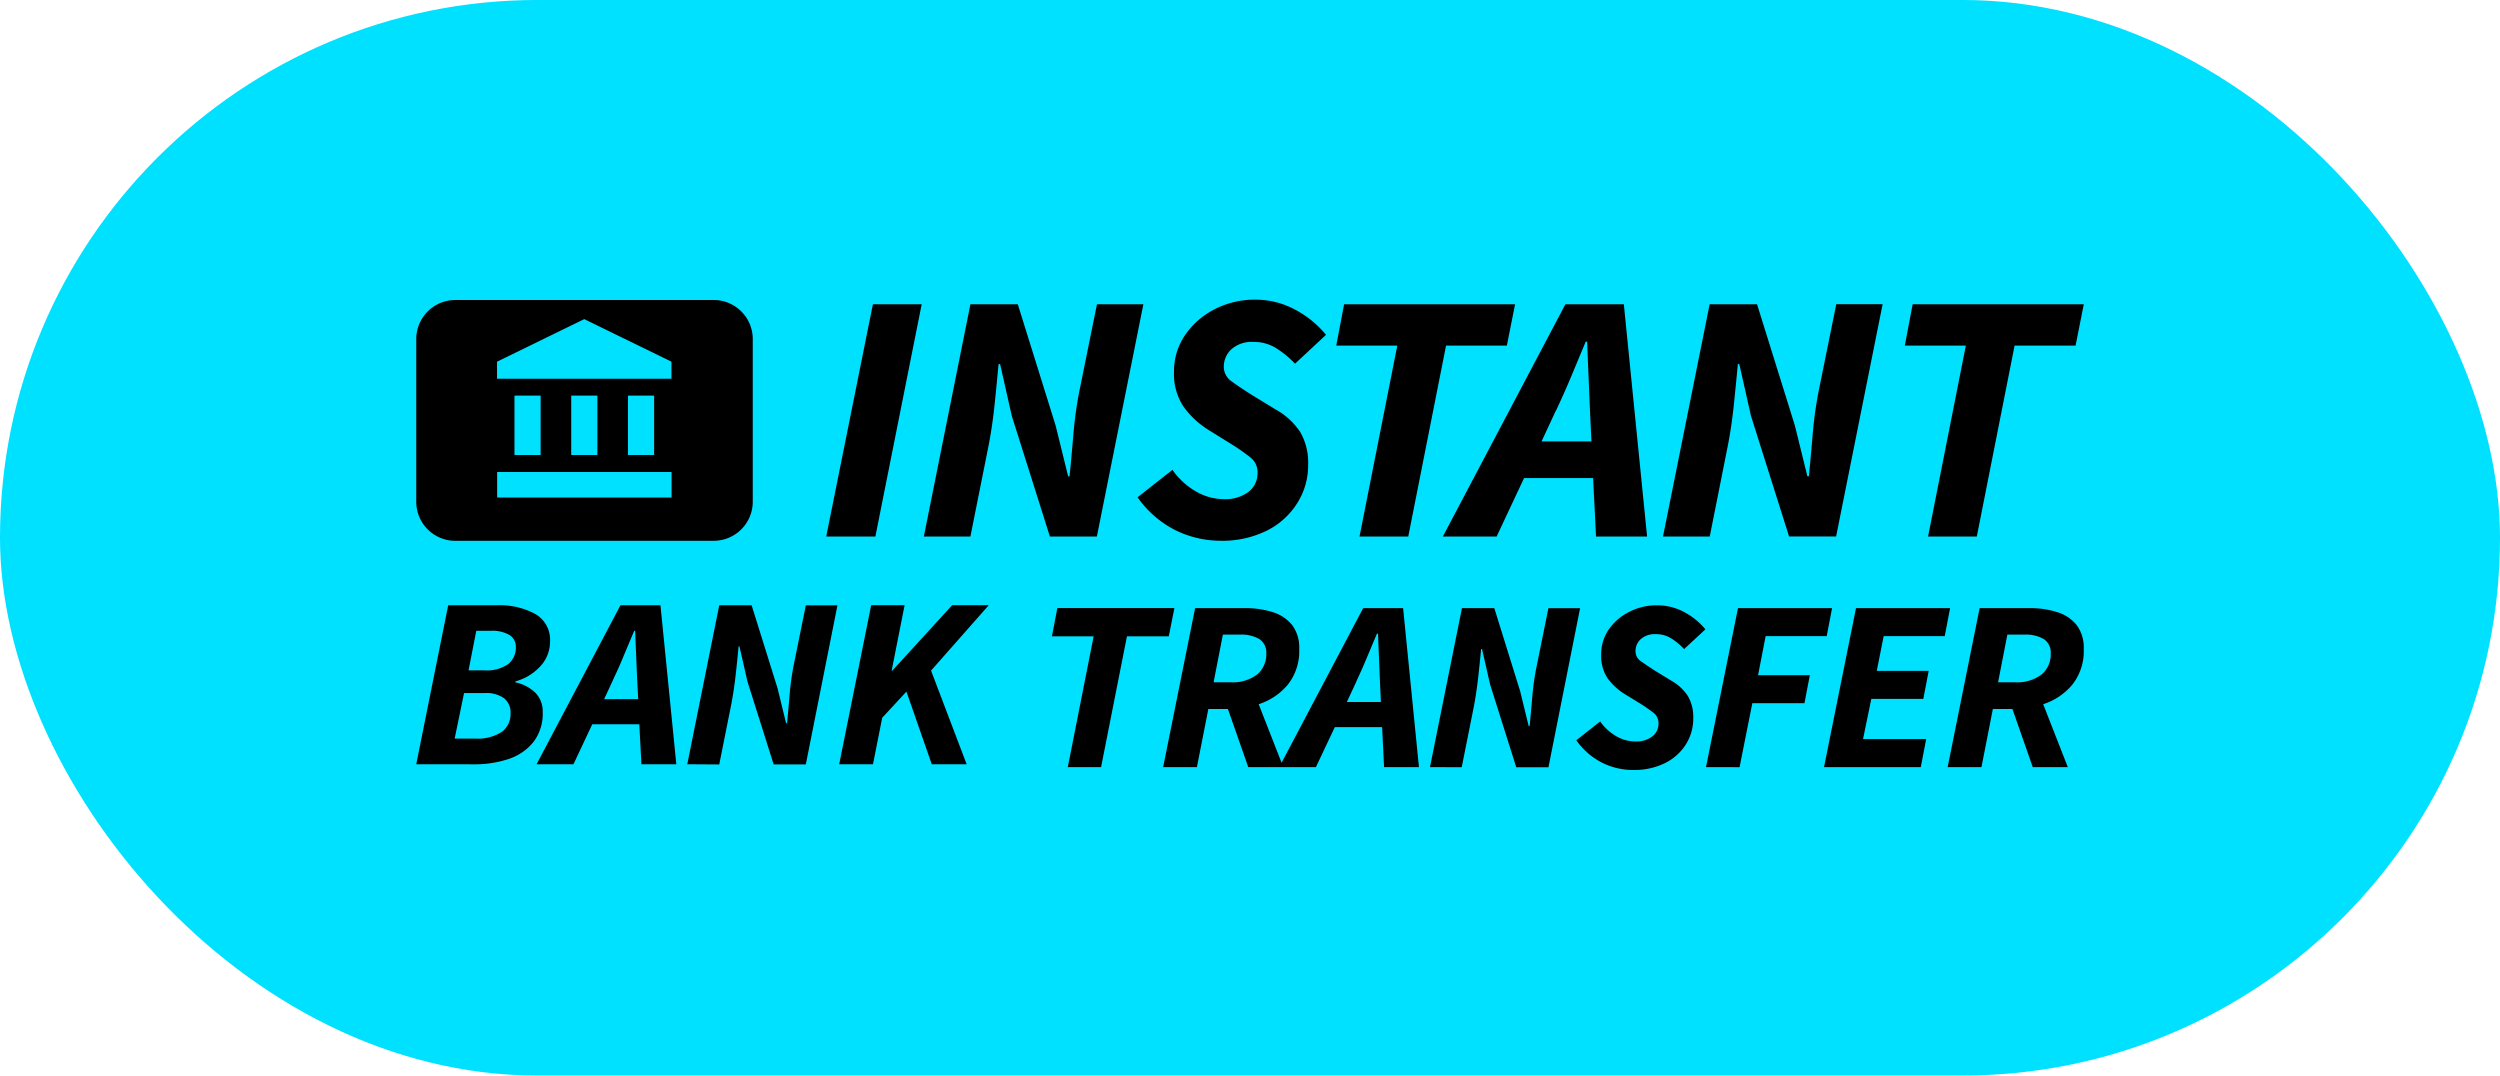
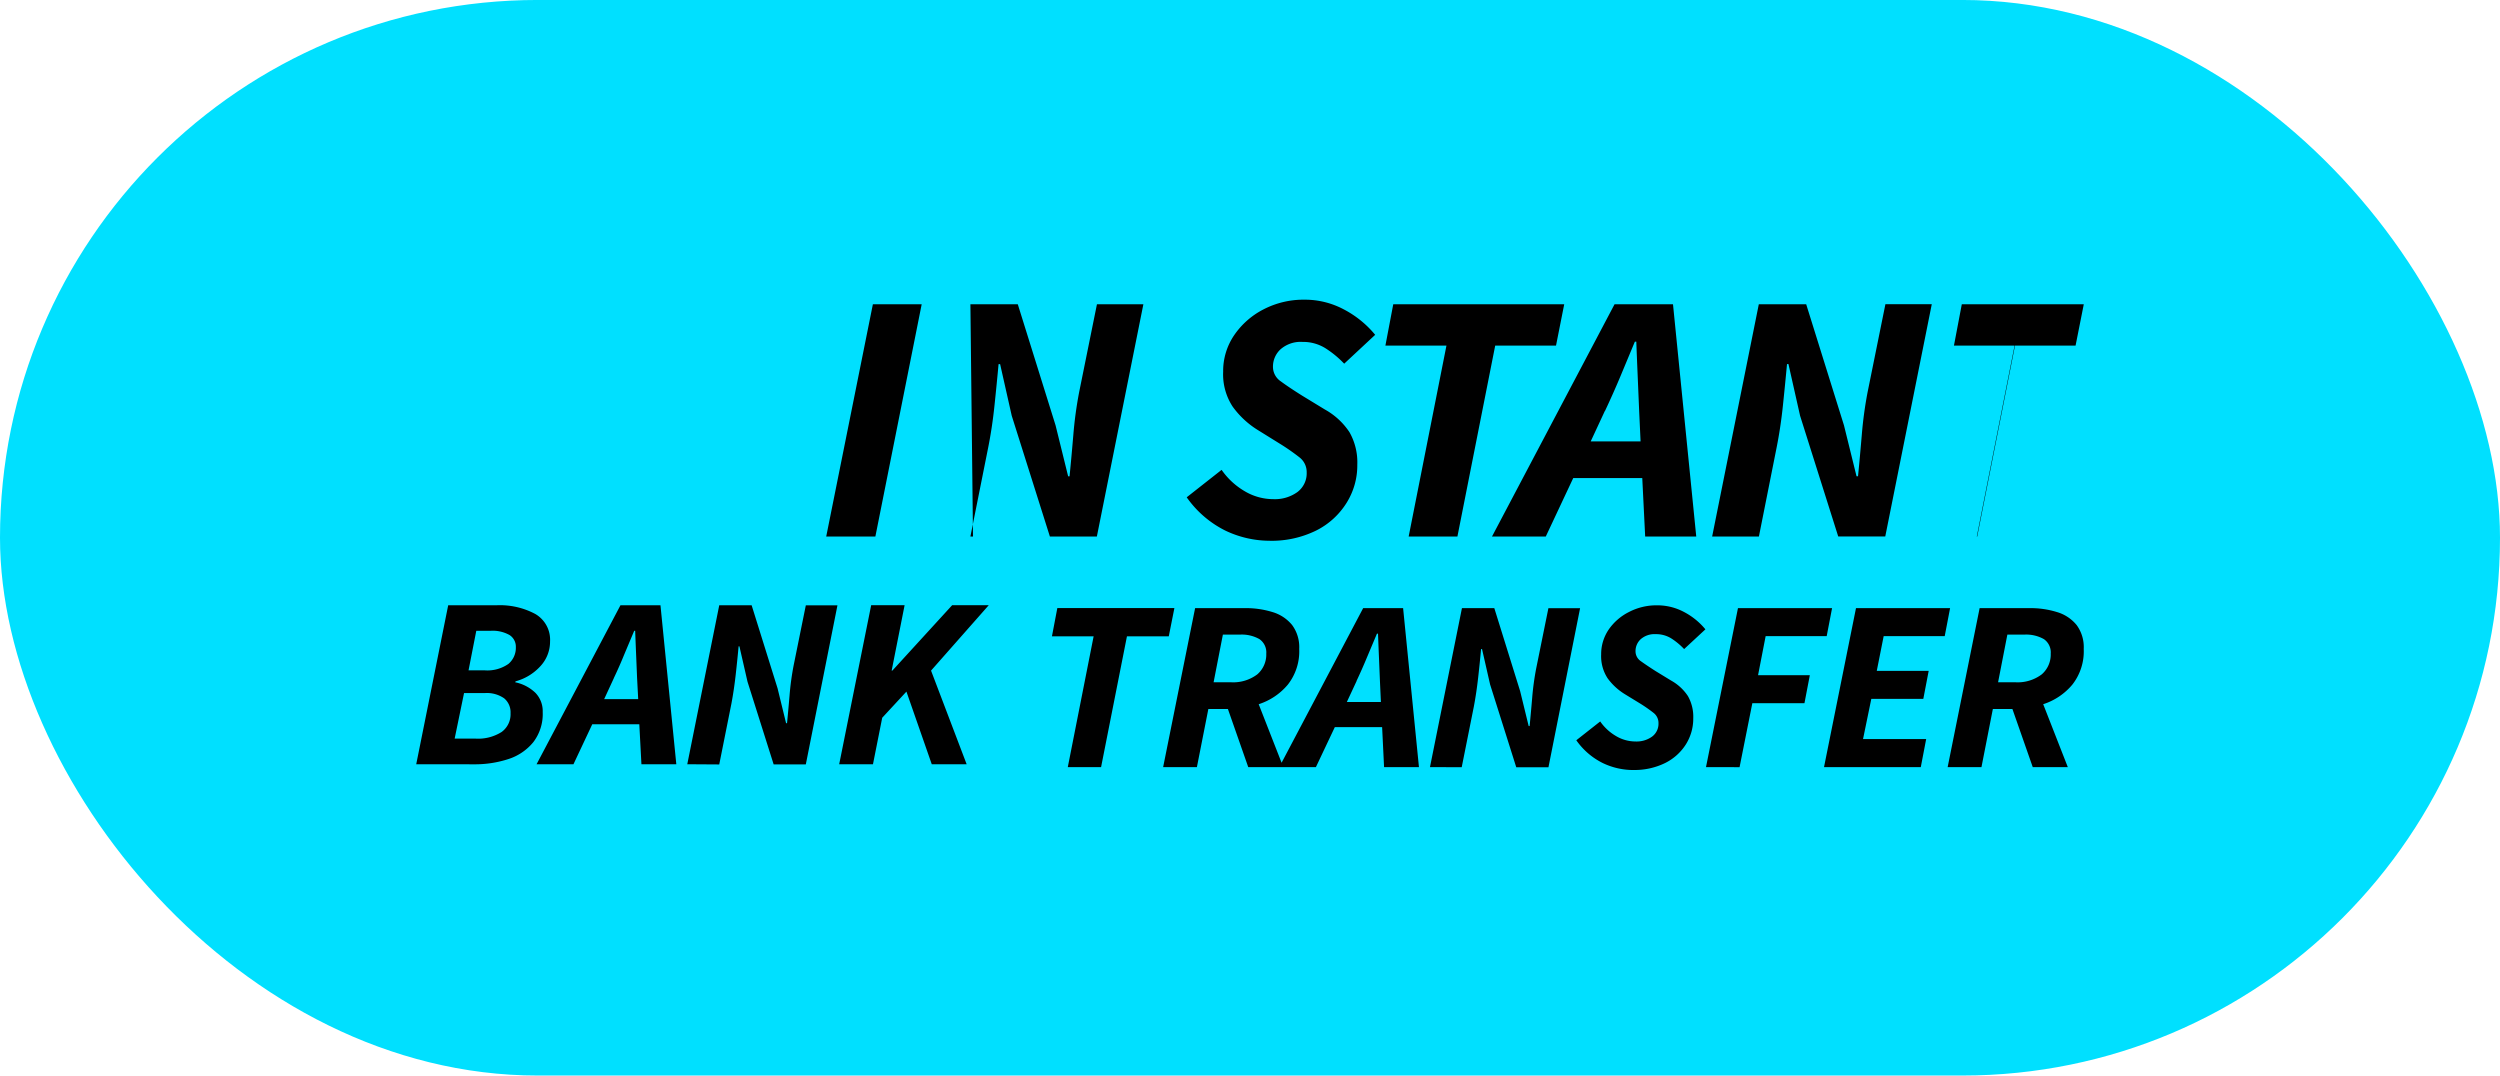
<svg xmlns="http://www.w3.org/2000/svg" width="86" height="37" viewBox="0 0 86 37">
  <g id="Group_352477" data-name="Group 352477" transform="translate(0 -.096)">
    <rect id="Rectangle_101216" width="86" height="37" fill="#00e0ff" data-name="Rectangle 101216" rx="18.5" transform="translate(0 .095)" />
    <g id="Group_325595" data-name="Group 325595" transform="translate(14.318 10.412)">
      <path id="Path_456433" d="m3.065-14.351.889-4.5H2.52l.185-.971h4.027l-.193.971H5.1l-.89 4.5Zm3.28 0 1.1-5.469h1.711a3.087 3.087 0 0 1 .96.138 1.368 1.368 0 0 1 .667.445 1.278 1.278 0 0 1 .243.818 1.854 1.854 0 0 1-.394 1.233 2.172 2.172 0 0 1-1 .671l.847 2.165H9.273l-.7-2H7.9l-.394 2Zm1.736-2.92h.579a1.376 1.376 0 0 0 .923-.27.9.9 0 0 0 .31-.713.554.554 0 0 0-.235-.5 1.234 1.234 0 0 0-.679-.155H8.4ZM13-17.312l-.336.721h1.172l-.033-.721-.033-.8q-.017-.394-.033-.83H13.7l-.345.819q-.165.4-.358.809Zm-2.66 2.961 2.886-5.469H14.6l.545 5.469h-1.2l-.067-1.376h-1.627l-.651 1.376Zm5.184 0 1.1-5.469h1.113l.889 2.856.293 1.2h.033q.042-.428.088-.971a9.4 9.4 0 0 1 .138-1.011l.42-2.072h1.09L19.6-14.347h-1.108l-.9-2.849-.277-1.216h-.033q-.042.461-.1.978t-.146.986l-.42 2.1Zm6.988.1a2.428 2.428 0 0 1-1.044-.24 2.434 2.434 0 0 1-.91-.784l.822-.647a1.708 1.708 0 0 0 .54.5 1.318 1.318 0 0 0 .675.189.91.91 0 0 0 .57-.168.55.55 0 0 0 .22-.461.439.439 0 0 0-.172-.357 5.052 5.052 0 0 0-.466-.324l-.52-.318a2.076 2.076 0 0 1-.594-.549 1.387 1.387 0 0 1-.22-.818 1.5 1.5 0 0 1 .256-.851 1.864 1.864 0 0 1 .7-.608 2.05 2.05 0 0 1 .971-.23 1.95 1.95 0 0 1 .917.226 2.386 2.386 0 0 1 .742.6l-.732.679a2.335 2.335 0 0 0-.442-.367.991.991 0 0 0-.537-.146.718.718 0 0 0-.513.172.553.553 0 0 0-.18.415.408.408 0 0 0 .185.344q.185.134.5.336l.537.328a1.659 1.659 0 0 1 .579.533 1.438 1.438 0 0 1 .185.767 1.66 1.66 0 0 1-.256.9 1.781 1.781 0 0 1-.718.641 2.374 2.374 0 0 1-1.1.236Zm2.507-.1 1.1-5.469h3.237l-.185.964h-2.1l-.261 1.343h1.781l-.185.964h-1.793l-.439 2.2Zm4.06 0 1.1-5.469h3.237l-.185.964h-2.1l-.237 1.193h1.786l-.185.964h-1.789l-.285 1.384h2.172l-.185.964Zm4.253 0 1.1-5.469h1.711a3.087 3.087 0 0 1 .96.138 1.368 1.368 0 0 1 .667.445 1.278 1.278 0 0 1 .243.818 1.854 1.854 0 0 1-.394 1.233 2.172 2.172 0 0 1-1 .671l.847 2.165H36.26l-.7-2h-.673l-.392 2Zm1.735-2.92h.578a1.376 1.376 0 0 0 .923-.27.9.9 0 0 0 .31-.713.554.554 0 0 0-.235-.5 1.234 1.234 0 0 0-.679-.155h-.578Z" data-name="Path 456433" transform="translate(19.349 30.424)" />
      <path id="Path_456434" d="m50.71-14.288 1.1-5.469h1.669a2.579 2.579 0 0 1 1.327.3 1.025 1.025 0 0 1 .508.948 1.241 1.241 0 0 1-.324.839 1.786 1.786 0 0 1-.86.529l-.017.033a1.407 1.407 0 0 1 .7.366.908.908 0 0 1 .248.659 1.593 1.593 0 0 1-.324 1.036 1.825 1.825 0 0 1-.857.581 3.7 3.7 0 0 1-1.183.18Zm1.8-3.231h.545a1.265 1.265 0 0 0 .826-.22.722.722 0 0 0 .256-.578.474.474 0 0 0-.216-.415 1.177 1.177 0 0 0-.659-.146h-.486Zm-.478 2.349h.713a1.511 1.511 0 0 0 .9-.226.752.752 0 0 0 .31-.647.626.626 0 0 0-.22-.513 1.042 1.042 0 0 0-.667-.18h-.713Zm5.476-2.079-.333.721h1.171l-.038-.721-.033-.8q-.017-.394-.033-.83h-.033l-.344.818q-.162.4-.357.809Zm-2.658 2.961 2.886-5.469h1.376l.545 5.469h-1.2l-.073-1.376h-1.618l-.647 1.376Zm5.184 0 1.1-5.469h1.114l.892 2.857.293 1.2h.033q.042-.428.088-.971a9.4 9.4 0 0 1 .138-1.011l.42-2.072H65.2l-1.088 5.472h-1.106l-.9-2.847-.278-1.216H61.8q-.042.461-.1.978t-.146.986l-.42 2.1Zm5.226 0 1.1-5.47h1.15l-.445 2.248h.025l2.055-2.248h1.259l-1.984 2.249 1.225 3.222h-1.2l-.872-2.5-.833.9-.318 1.6Z" data-name="Path 456434" transform="translate(-50.71 30.262)" />
-       <path id="Path_456435" d="M-1213.786-13.716h-8.852a1.344 1.344 0 0 1-1.362-1.328v-5.631a1.345 1.345 0 0 1 1.362-1.325h8.852a1.345 1.345 0 0 1 1.362 1.325v5.631a1.345 1.345 0 0 1-1.362 1.327Zm-7.431-2.367v.878h6v-.878Zm4.5-2.629v2.045h.9v-2.045Zm-1.952 0v2.045h.9v-2.045Zm-1.952 0v2.045h.9v-2.045Zm2.4-2.63-3 1.464v.586h6v-.586Z" data-name="Path 456435" transform="translate(1224.001 22.004)" />
-       <path id="Path_456436" d="m.84-11.785 1.605-7.989h1.679l-1.593 7.989Zm3.358 0L5.8-19.774h1.63l1.3 4.166.432 1.752h.049q.062-.625.129-1.415a13.724 13.724 0 0 1 .2-1.477l.613-3.027h1.597l-1.6 7.99H8.534l-1.312-4.154-.4-1.777h-.053q-.062.674-.141 1.428t-.216 1.44L5.8-11.785Zm10.208.146a3.543 3.543 0 0 1-1.526-.349 3.556 3.556 0 0 1-1.33-1.146l1.2-.944a2.5 2.5 0 0 0 .79.732 1.927 1.927 0 0 0 .986.276 1.329 1.329 0 0 0 .833-.245.806.806 0 0 0 .318-.674.638.638 0 0 0-.251-.521 7.376 7.376 0 0 0-.68-.472l-.755-.469a3.032 3.032 0 0 1-.863-.806 2.025 2.025 0 0 1-.324-1.2 2.184 2.184 0 0 1 .373-1.245 2.723 2.723 0 0 1 1.008-.893 2.993 2.993 0 0 1 1.421-.337 2.849 2.849 0 0 1 1.342.331 3.486 3.486 0 0 1 1.085.878l-1.066.993a3.411 3.411 0 0 0-.647-.533 1.448 1.448 0 0 0-.784-.216 1.05 1.05 0 0 0-.755.251.806.806 0 0 0-.264.606.6.6 0 0 0 .27.5q.27.2.732.49l.784.478a2.423 2.423 0 0 1 .845.779 2.1 2.1 0 0 1 .27 1.121 2.424 2.424 0 0 1-.373 1.318 2.6 2.6 0 0 1-1.045.947 3.47 3.47 0 0 1-1.593.351Zm4.779-.146 1.3-6.568h-2.1l.27-1.421h5.881l-.282 1.421h-2.092l-1.3 6.568Zm6.752-4.326-.49 1.055h1.716l-.049-1.054-.049-1.164q-.025-.578-.049-1.213h-.05l-.5 1.2q-.244.583-.527 1.183Zm-3.885 4.326 4.216-7.99h2.01l.8 7.99h-1.757l-.1-2.01h-2.375l-.944 2.01Zm7.573 0 1.605-7.99h1.63l1.3 4.166.432 1.752h.051q.062-.625.129-1.415a13.72 13.72 0 0 1 .2-1.477l.613-3.027h1.595l-1.6 7.99h-1.618l-1.312-4.153-.4-1.777h-.05q-.062.674-.141 1.428t-.216 1.44l-.61 3.065Zm9.118 0 1.3-6.568h-2.1l.27-1.421H44.1l-.282 1.421H41.72l-1.3 6.568Z" data-name="Path 456436" transform="translate(13.264 19.925)" />
+       <path id="Path_456436" d="m.84-11.785 1.605-7.989h1.679l-1.593 7.989m3.358 0L5.8-19.774h1.63l1.3 4.166.432 1.752h.049q.062-.625.129-1.415a13.724 13.724 0 0 1 .2-1.477l.613-3.027h1.597l-1.6 7.99H8.534l-1.312-4.154-.4-1.777h-.053q-.062.674-.141 1.428t-.216 1.44L5.8-11.785Zm10.208.146a3.543 3.543 0 0 1-1.526-.349 3.556 3.556 0 0 1-1.33-1.146l1.2-.944a2.5 2.5 0 0 0 .79.732 1.927 1.927 0 0 0 .986.276 1.329 1.329 0 0 0 .833-.245.806.806 0 0 0 .318-.674.638.638 0 0 0-.251-.521 7.376 7.376 0 0 0-.68-.472l-.755-.469a3.032 3.032 0 0 1-.863-.806 2.025 2.025 0 0 1-.324-1.2 2.184 2.184 0 0 1 .373-1.245 2.723 2.723 0 0 1 1.008-.893 2.993 2.993 0 0 1 1.421-.337 2.849 2.849 0 0 1 1.342.331 3.486 3.486 0 0 1 1.085.878l-1.066.993a3.411 3.411 0 0 0-.647-.533 1.448 1.448 0 0 0-.784-.216 1.05 1.05 0 0 0-.755.251.806.806 0 0 0-.264.606.6.6 0 0 0 .27.5q.27.2.732.49l.784.478a2.423 2.423 0 0 1 .845.779 2.1 2.1 0 0 1 .27 1.121 2.424 2.424 0 0 1-.373 1.318 2.6 2.6 0 0 1-1.045.947 3.47 3.47 0 0 1-1.593.351Zm4.779-.146 1.3-6.568h-2.1l.27-1.421h5.881l-.282 1.421h-2.092l-1.3 6.568Zm6.752-4.326-.49 1.055h1.716l-.049-1.054-.049-1.164q-.025-.578-.049-1.213h-.05l-.5 1.2q-.244.583-.527 1.183Zm-3.885 4.326 4.216-7.99h2.01l.8 7.99h-1.757l-.1-2.01h-2.375l-.944 2.01Zm7.573 0 1.605-7.99h1.63l1.3 4.166.432 1.752h.051q.062-.625.129-1.415a13.72 13.72 0 0 1 .2-1.477l.613-3.027h1.595l-1.6 7.99h-1.618l-1.312-4.153-.4-1.777h-.05q-.062.674-.141 1.428t-.216 1.44l-.61 3.065Zm9.118 0 1.3-6.568h-2.1l.27-1.421H44.1l-.282 1.421H41.72l-1.3 6.568Z" data-name="Path 456436" transform="translate(13.264 19.925)" />
    </g>
  </g>
</svg>